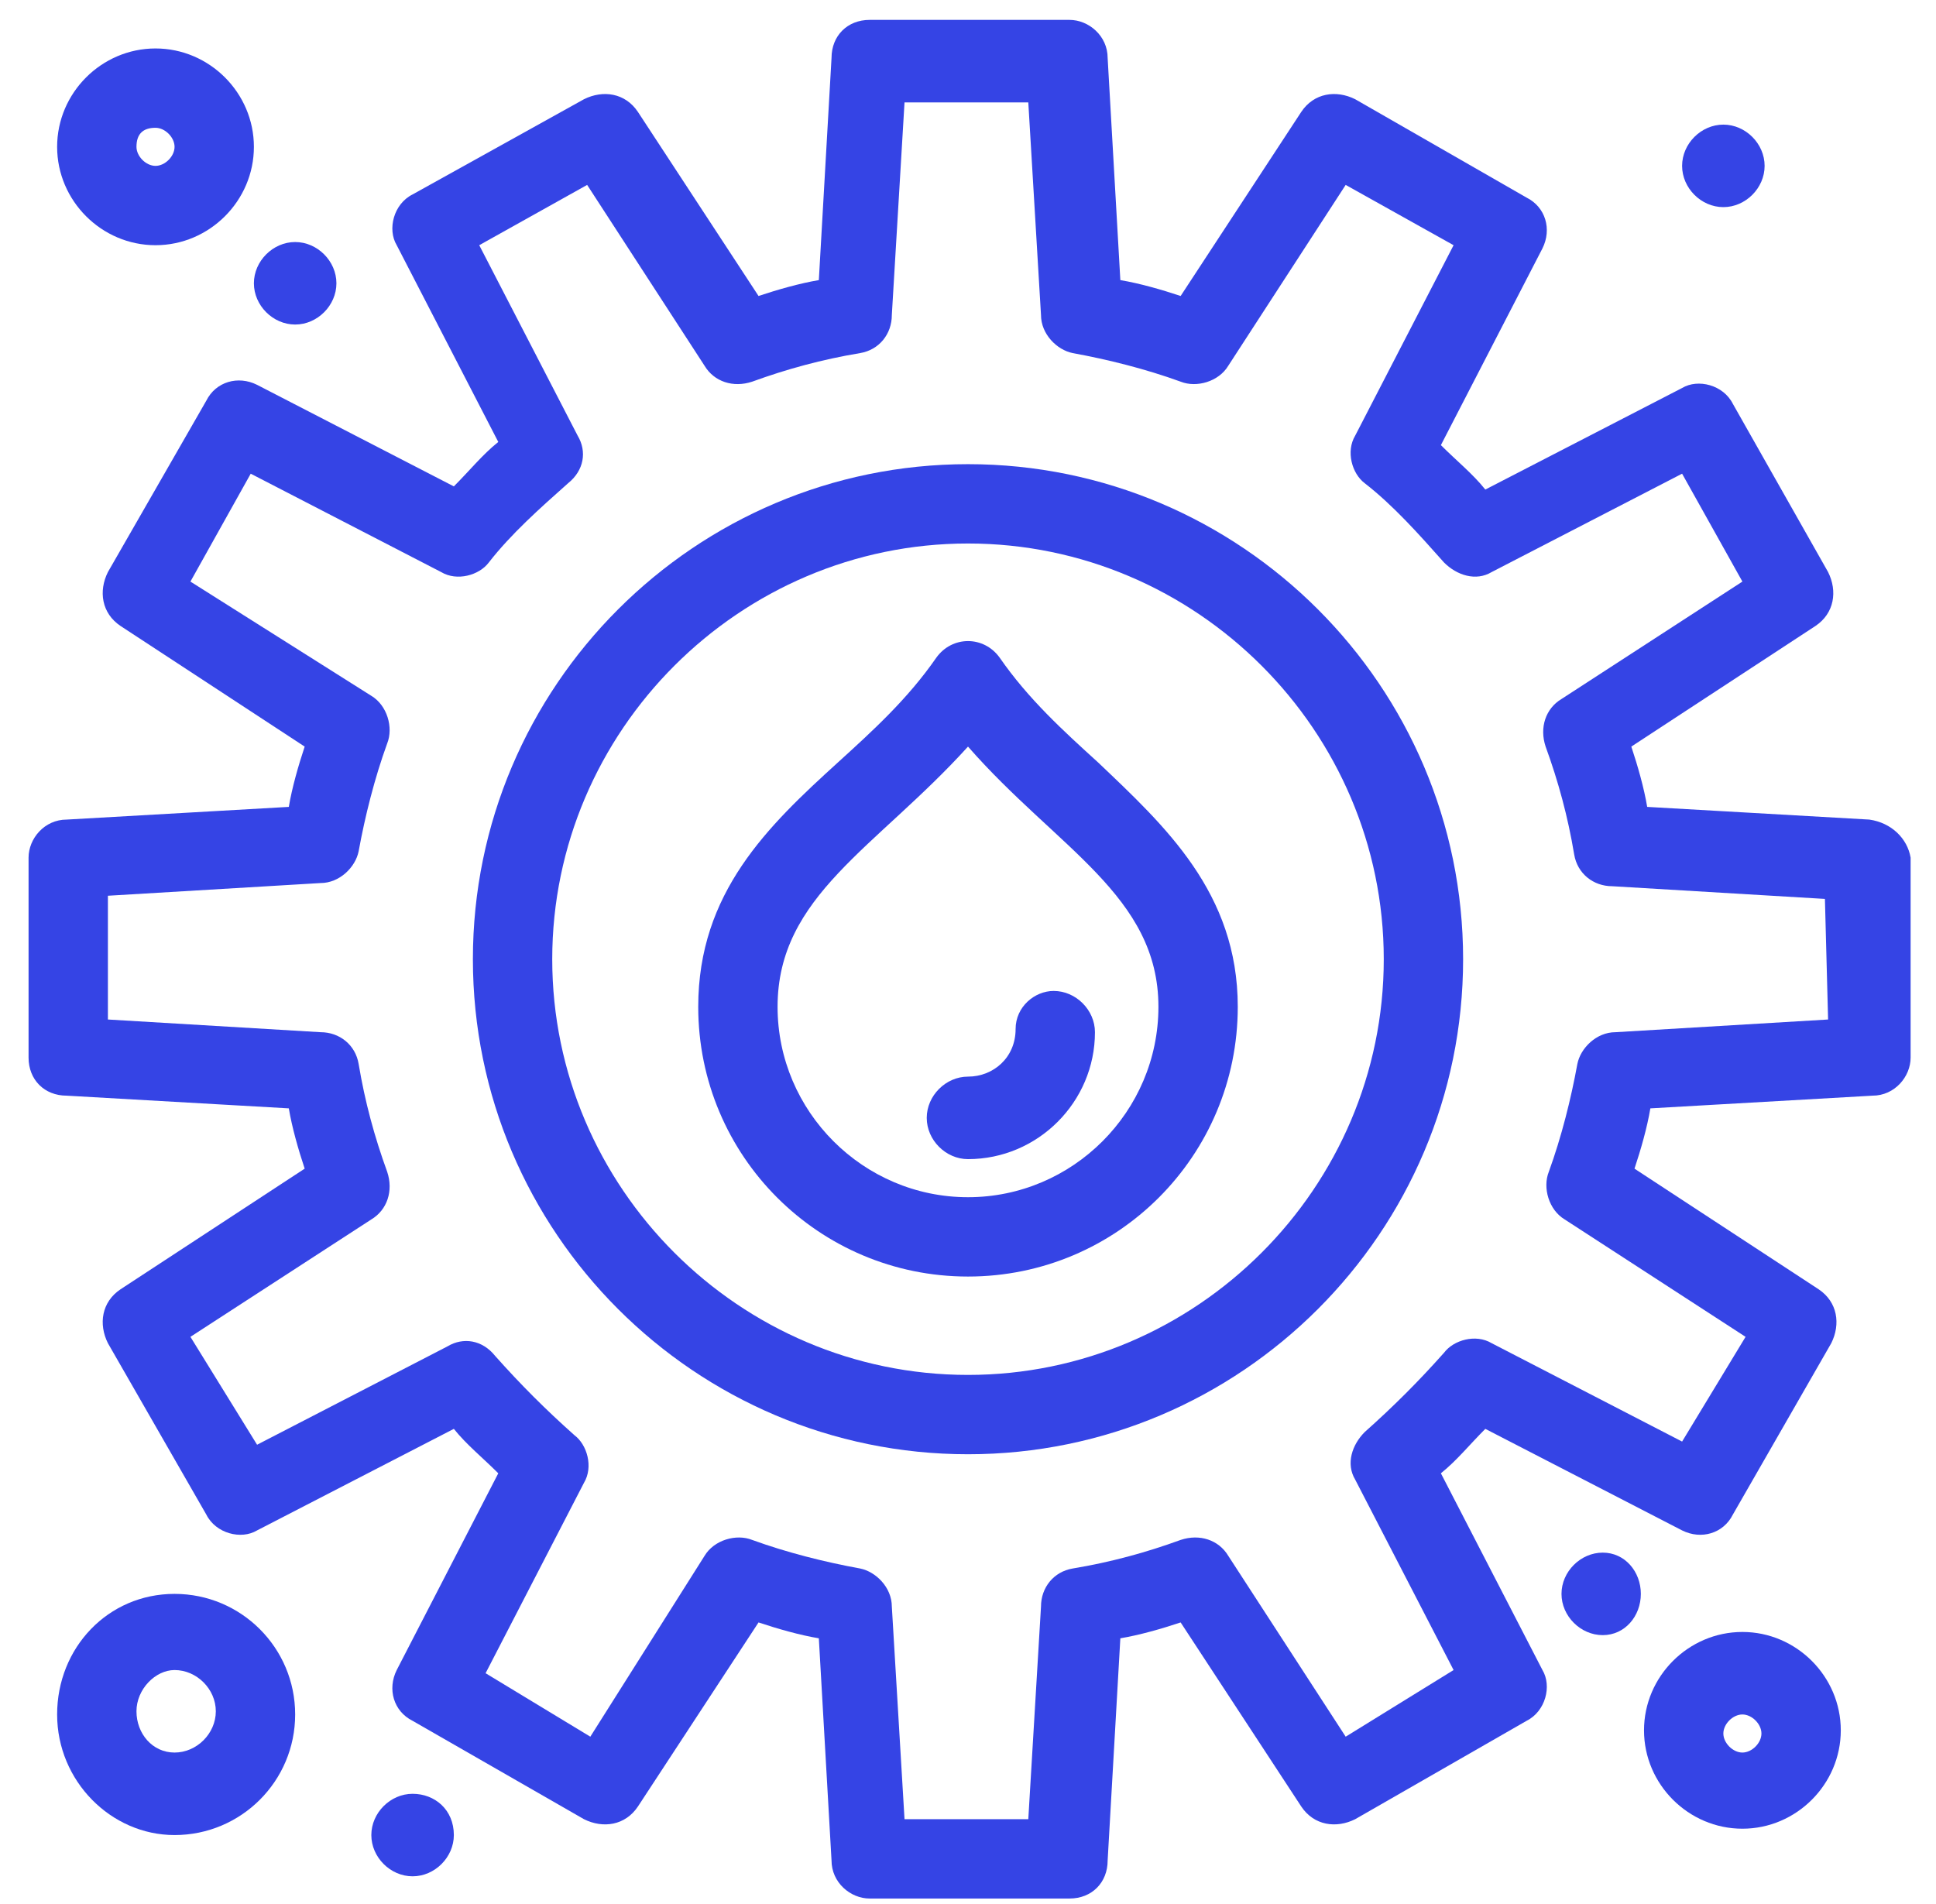
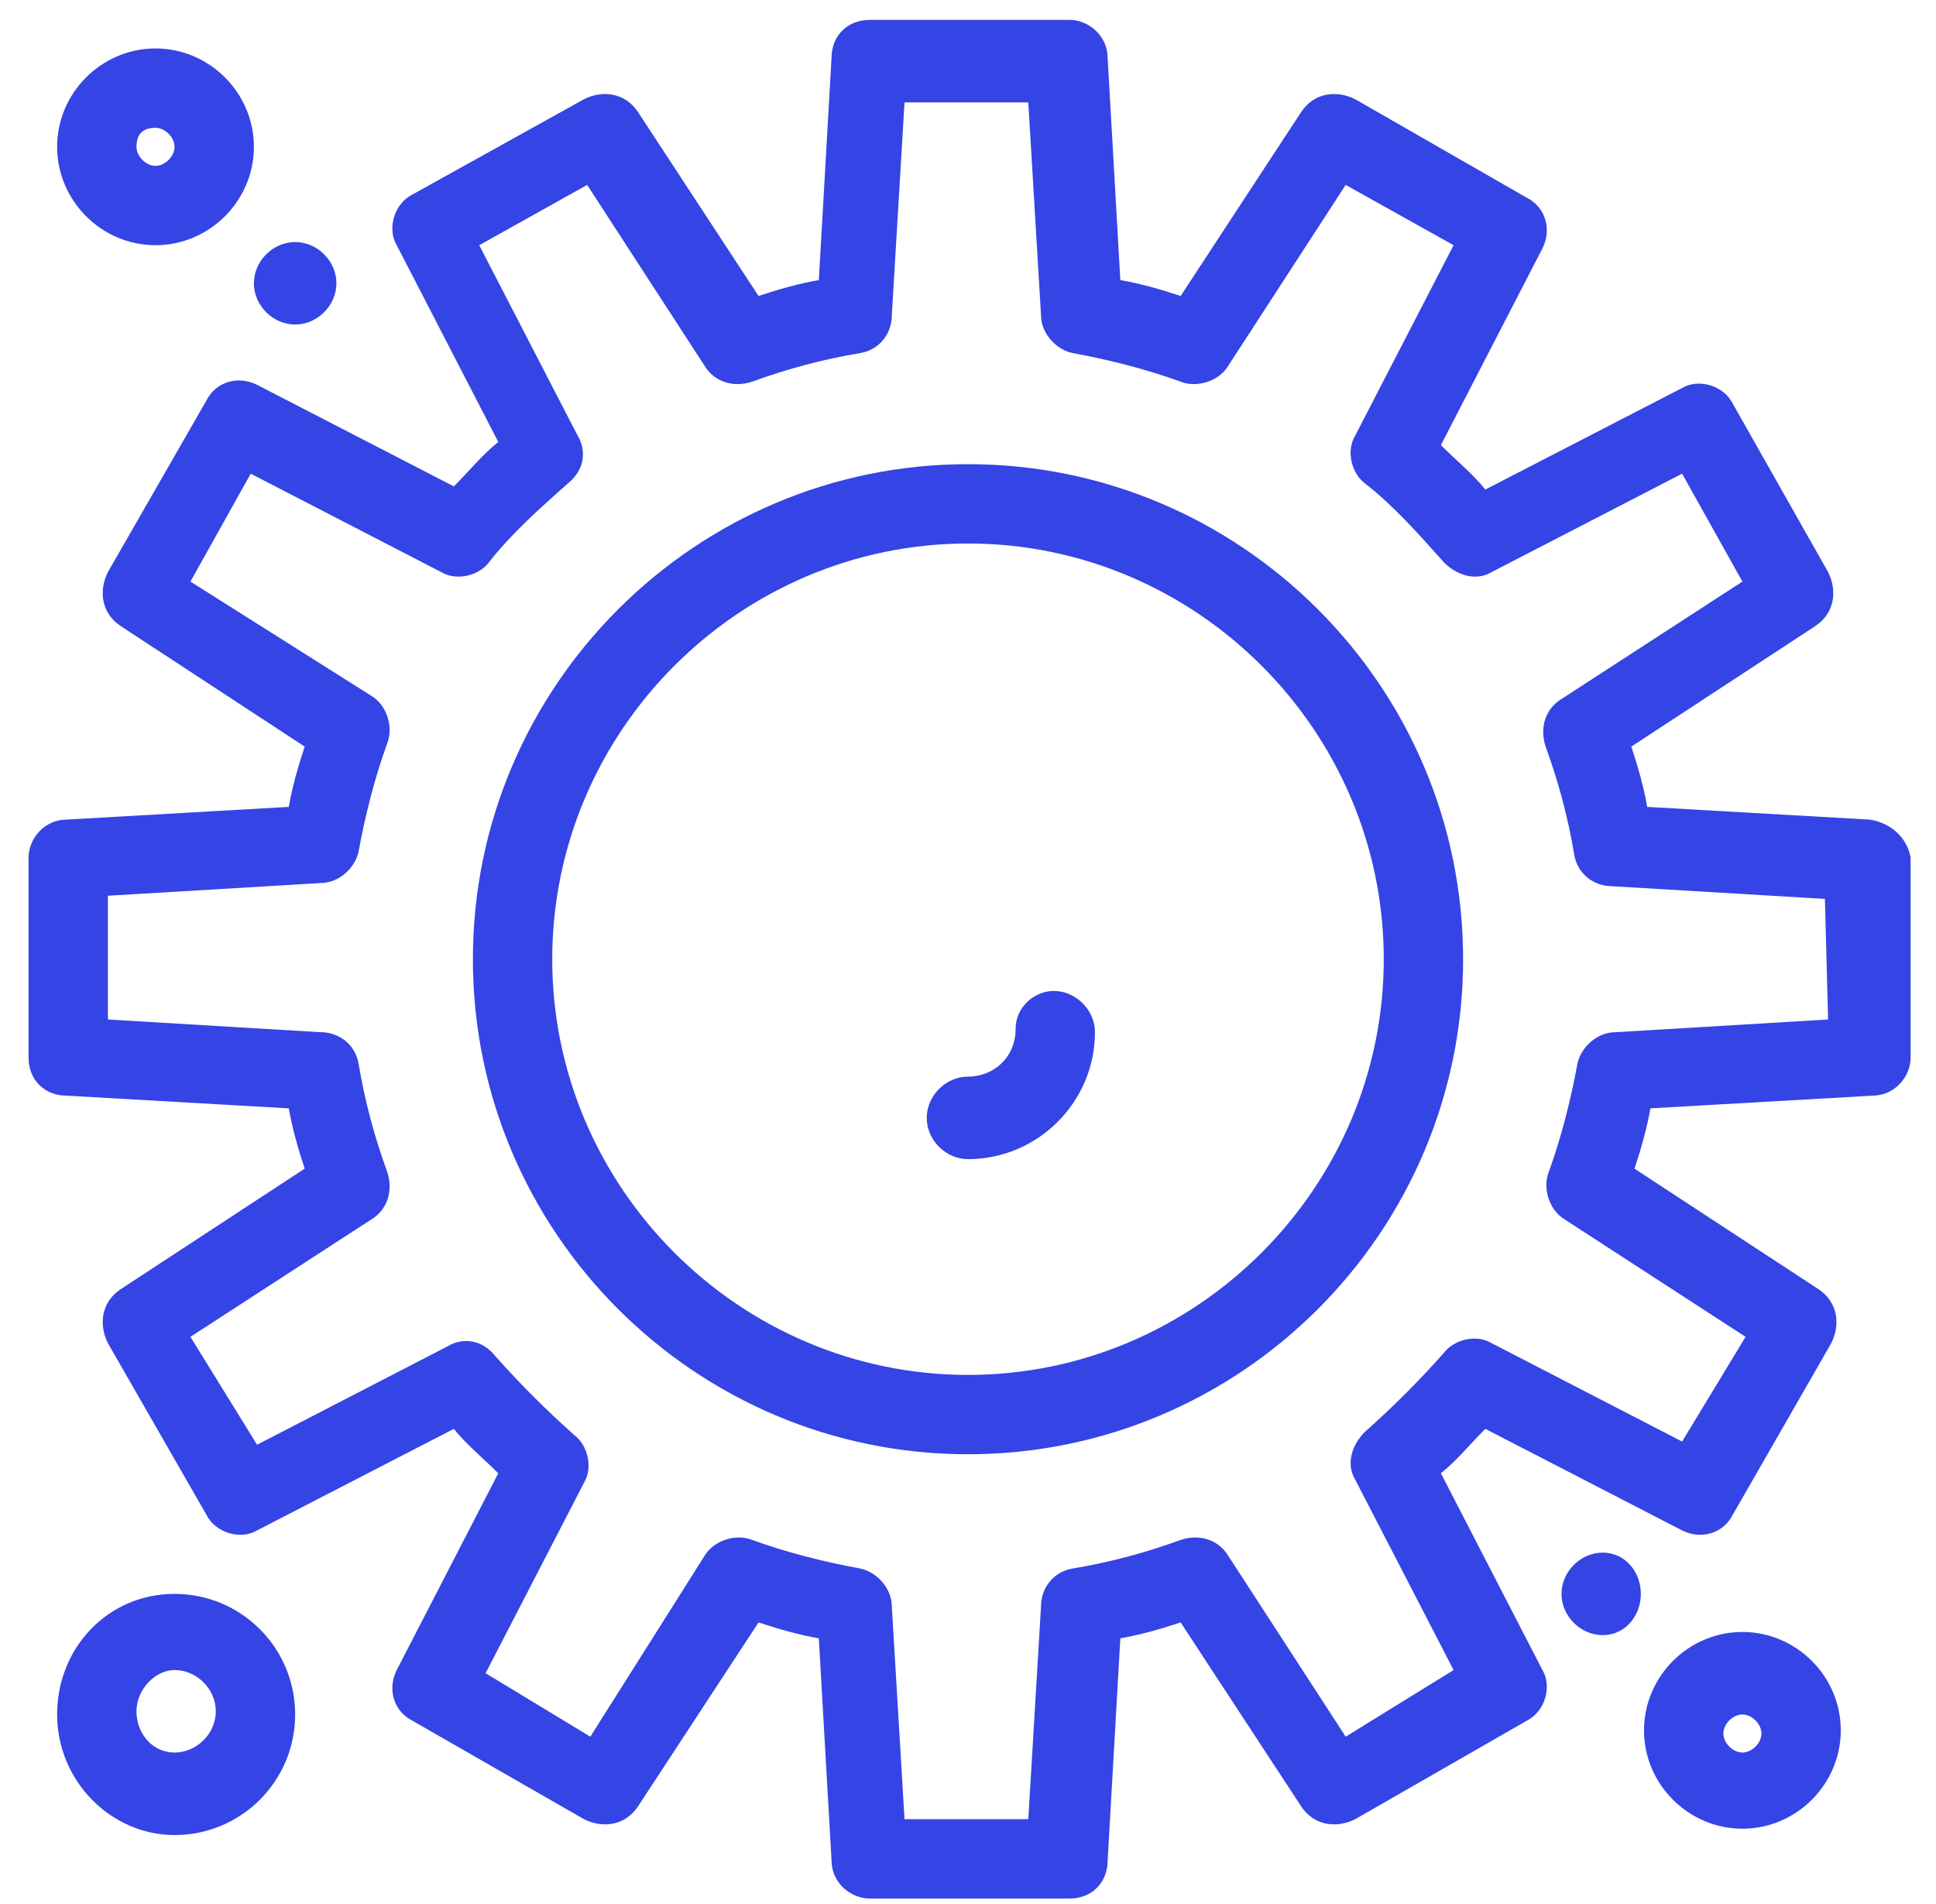
<svg xmlns="http://www.w3.org/2000/svg" viewBox="0 0 61 60" version="1.1">
  <title>product_installation</title>
  <desc>Created with Sketch.</desc>
  <g id="Page-1" stroke="none" stroke-width="1" fill="none" fill-rule="evenodd">
    <g id="219720709578" transform="translate(-705, -70)" fill="#3544E5">
      <g id="product_installation" transform="translate(705.9, 70.627)">
-         <path d="M29.6,37.1 C26.3,37.1 23.6,34.4 23.6,31.1 C23.6,27.6 26.7,26.1 29.6,22.9 C32.4,26.1 35.6,27.6 35.6,31.1 C35.6,34.4 32.9,37.1 29.6,37.1 Z M33.7,23.4 C32.6,22.4 31.5,21.4 30.6,20.1 C30.1,19.4 29.1,19.4 28.6,20.1 C27.7,21.4 26.6,22.4 25.5,23.4 C23.3,25.4 21.1,27.5 21.1,31.1 C21.1,35.8 24.9,39.6 29.6,39.6 C34.3,39.6 38.1,35.8 38.1,31.1 C38.1,27.5 35.8,25.4 33.7,23.4 L33.7,23.4 Z" id="Fill-68" />
        <path d="M31.1,31.8 C31.1,32.7 30.4,33.3 29.6,33.3 C28.9,33.3 28.3,33.9 28.3,34.6 C28.3,35.3 28.9,35.9 29.6,35.9 C31.8,35.9 33.6,34.1 33.6,31.9 C33.6,31.2 33,30.6 32.3,30.6 C31.7,30.6 31.1,31.1 31.1,31.8" id="Fill-69" />
        <path d="M56.7,31.5 L50,31.9 C49.4,31.9 48.9,32.4 48.8,32.9 C48.6,34 48.3,35.2 47.9,36.3 C47.7,36.8 47.9,37.5 48.4,37.8 L54.1,41.5 L52.1,44.8 L46.1,41.7 C45.6,41.4 44.9,41.6 44.6,42 C43.8,42.9 43,43.7 42.1,44.5 C41.7,44.9 41.5,45.5 41.8,46 L44.9,52 L41.5,54.1 L37.8,48.4 C37.5,47.9 36.9,47.7 36.3,47.9 C35.2,48.3 34.1,48.6 32.9,48.8 C32.3,48.9 31.9,49.4 31.9,50 L31.5,56.7 L27.6,56.7 L27.2,50 C27.2,49.4 26.7,48.9 26.2,48.8 C25.1,48.6 23.9,48.3 22.8,47.9 C22.3,47.7 21.6,47.9 21.3,48.4 L17.7,54.1 L14.4,52.1 L17.5,46.1 C17.8,45.6 17.6,44.9 17.2,44.6 C16.3,43.8 15.5,43 14.7,42.1 C14.3,41.6 13.7,41.5 13.2,41.8 L7.2,44.9 L5.1,41.5 L10.8,37.8 C11.3,37.5 11.5,36.9 11.3,36.3 C10.9,35.2 10.6,34.1 10.4,32.9 C10.3,32.3 9.8,31.9 9.2,31.9 L2.5,31.5 L2.5,27.6 L9.2,27.2 C9.8,27.2 10.3,26.7 10.4,26.2 C10.6,25.1 10.9,23.9 11.3,22.8 C11.5,22.3 11.3,21.6 10.8,21.3 L5.1,17.7 L7,14.3 L13,17.4 C13.5,17.7 14.2,17.5 14.5,17.1 C15.2,16.2 16.1,15.4 17,14.6 C17.5,14.2 17.6,13.6 17.3,13.1 L14.2,7.1 L17.6,5.2 L21.3,10.9 C21.6,11.4 22.2,11.6 22.8,11.4 C23.9,11 25,10.7 26.2,10.5 C26.8,10.4 27.2,9.9 27.2,9.3 L27.6,2.6 L31.5,2.6 L31.9,9.3 C31.9,9.9 32.4,10.4 32.9,10.5 C34,10.7 35.2,11 36.3,11.4 C36.8,11.6 37.5,11.4 37.8,10.9 L41.5,5.2 L44.9,7.1 L41.8,13.1 C41.5,13.6 41.7,14.3 42.1,14.6 C43,15.3 43.8,16.2 44.6,17.1 C45,17.5 45.6,17.7 46.1,17.4 L52.1,14.3 L54,17.7 L48.3,21.4 C47.8,21.7 47.6,22.3 47.8,22.9 C48.2,24 48.5,25.1 48.7,26.3 C48.8,26.9 49.3,27.3 49.9,27.3 L56.6,27.7 L56.7,31.5 Z M58,25.2 L51,24.8 C50.9,24.2 50.7,23.5 50.5,22.9 L56.3,19.1 C56.9,18.7 57,18 56.7,17.4 L53.7,12.1 C53.4,11.5 52.6,11.3 52.1,11.6 L45.9,14.8 C45.5,14.3 45,13.9 44.5,13.4 L47.7,7.2 C48,6.6 47.8,5.9 47.2,5.6 L41.8,2.5 C41.2,2.2 40.5,2.3 40.1,2.9 L36.3,8.7 C35.7,8.5 35,8.3 34.4,8.2 L34,1.2 C34,0.5 33.4,0 32.8,0 L26.5,0 C25.8,0 25.3,0.5 25.3,1.2 L24.9,8.2 C24.3,8.3 23.6,8.5 23,8.7 L19.2,2.9 C18.8,2.3 18.1,2.2 17.5,2.5 L12.1,5.5 C11.5,5.8 11.3,6.6 11.6,7.1 L14.8,13.3 C14.3,13.7 13.9,14.2 13.4,14.7 L7.2,11.5 C6.6,11.2 5.9,11.4 5.6,12 L2.5,17.4 C2.2,18 2.3,18.7 2.9,19.1 L8.7,22.9 C8.5,23.5 8.3,24.2 8.2,24.8 L1.2,25.2 C0.5,25.2 0,25.8 0,26.4 L0,32.7 C0,33.4 0.5,33.9 1.2,33.9 L8.2,34.3 C8.3,34.9 8.5,35.6 8.7,36.2 L2.9,40 C2.3,40.4 2.2,41.1 2.5,41.7 L5.6,47.1 C5.9,47.7 6.7,47.9 7.2,47.6 L13.4,44.4 C13.8,44.9 14.3,45.3 14.8,45.8 L11.6,52 C11.3,52.6 11.5,53.3 12.1,53.6 L17.5,56.7 C18.1,57 18.8,56.9 19.2,56.3 L23,50.5 C23.6,50.7 24.3,50.9 24.9,51 L25.3,58 C25.3,58.7 25.9,59.2 26.5,59.2 L32.8,59.2 C33.5,59.2 34,58.7 34,58 L34.4,51 C35,50.9 35.7,50.7 36.3,50.5 L40.1,56.3 C40.5,56.9 41.2,57 41.8,56.7 L47.2,53.6 C47.8,53.3 48,52.5 47.7,52 L44.5,45.8 C45,45.4 45.4,44.9 45.9,44.4 L52.1,47.6 C52.7,47.9 53.4,47.7 53.7,47.1 L56.8,41.7 C57.1,41.1 57,40.4 56.4,40 L50.6,36.2 C50.8,35.6 51,34.9 51.1,34.3 L58.1,33.9 C58.8,33.9 59.3,33.3 59.3,32.7 L59.3,26.4 C59.2,25.8 58.7,25.3 58,25.2 L58,25.2 Z" id="Fill-70" />
        <path d="M29.6,42.7 C22.4,42.7 16.5,36.8 16.5,29.6 C16.5,22.4 22.4,16.5 29.6,16.5 C36.8,16.5 42.7,22.4 42.7,29.6 C42.7,36.8 36.8,42.7 29.6,42.7 Z M29.6,14 C21,14 14,21 14,29.6 C14,38.2 21,45.2 29.6,45.2 C38.2,45.2 45.2,38.2 45.2,29.6 C45.2,21 38.2,14 29.6,14 L29.6,14 Z" id="Fill-71" />
-         <path d="M53.4,5.9 C54.1,5.9 54.7,5.3 54.7,4.6 C54.7,3.9 54.1,3.3 53.4,3.3 C52.7,3.3 52.1,3.9 52.1,4.6 C52.1,5.3 52.7,5.9 53.4,5.9" id="Fill-72" />
        <path d="M8.4,9.6 C9.1,9.6 9.7,9 9.7,8.3 C9.7,7.6 9.1,7 8.4,7 C7.7,7 7.1,7.6 7.1,8.3 C7.1,9 7.7,9.6 8.4,9.6" id="Fill-73" />
        <path d="M49.6,48.3 C48.9,48.3 48.3,48.9 48.3,49.6 C48.3,50.3 48.9,50.9 49.6,50.9 C50.3,50.9 50.8,50.3 50.8,49.6 C50.8,48.9 50.3,48.3 49.6,48.3" id="Fill-74" />
-         <path d="M12.1,55.9 C11.4,55.9 10.8,56.5 10.8,57.2 C10.8,57.9 11.4,58.5 12.1,58.5 C12.8,58.5 13.4,57.9 13.4,57.2 C13.4,56.4 12.8,55.9 12.1,55.9" id="Fill-75" />
        <path d="M4.6,54.6 C3.9,54.6 3.4,54 3.4,53.3 C3.4,52.6 4,52 4.6,52 C5.3,52 5.9,52.6 5.9,53.3 C5.9,54 5.3,54.6 4.6,54.6 Z M4.6,49.6 C2.5,49.6 0.9,51.3 0.9,53.4 C0.9,55.5 2.6,57.2 4.6,57.2 C6.7,57.2 8.4,55.5 8.4,53.4 C8.4,51.3 6.7,49.6 4.6,49.6 L4.6,49.6 Z" id="Fill-76" />
        <path d="M54,54.6 C53.7,54.6 53.4,54.3 53.4,54 C53.4,53.7 53.7,53.4 54,53.4 C54.3,53.4 54.6,53.7 54.6,54 C54.6,54.3 54.3,54.6 54,54.6 Z M54,50.8 C52.3,50.8 50.9,52.2 50.9,53.9 C50.9,55.6 52.3,57 54,57 C55.7,57 57.1,55.6 57.1,53.9 C57.1,52.2 55.7,50.8 54,50.8 L54,50.8 Z" id="Fill-77" />
        <path d="M4,3.4 C4.3,3.4 4.6,3.7 4.6,4 C4.6,4.3 4.3,4.6 4,4.6 C3.7,4.6 3.4,4.3 3.4,4 C3.4,3.6 3.6,3.4 4,3.4 Z M4,7.1 C5.7,7.1 7.1,5.7 7.1,4 C7.1,2.3 5.7,0.9 4,0.9 C2.3,0.9 0.9,2.3 0.9,4 C0.9,5.7 2.3,7.1 4,7.1 L4,7.1 Z" id="Fill-78" />
      </g>
    </g>
  </g>
</svg>